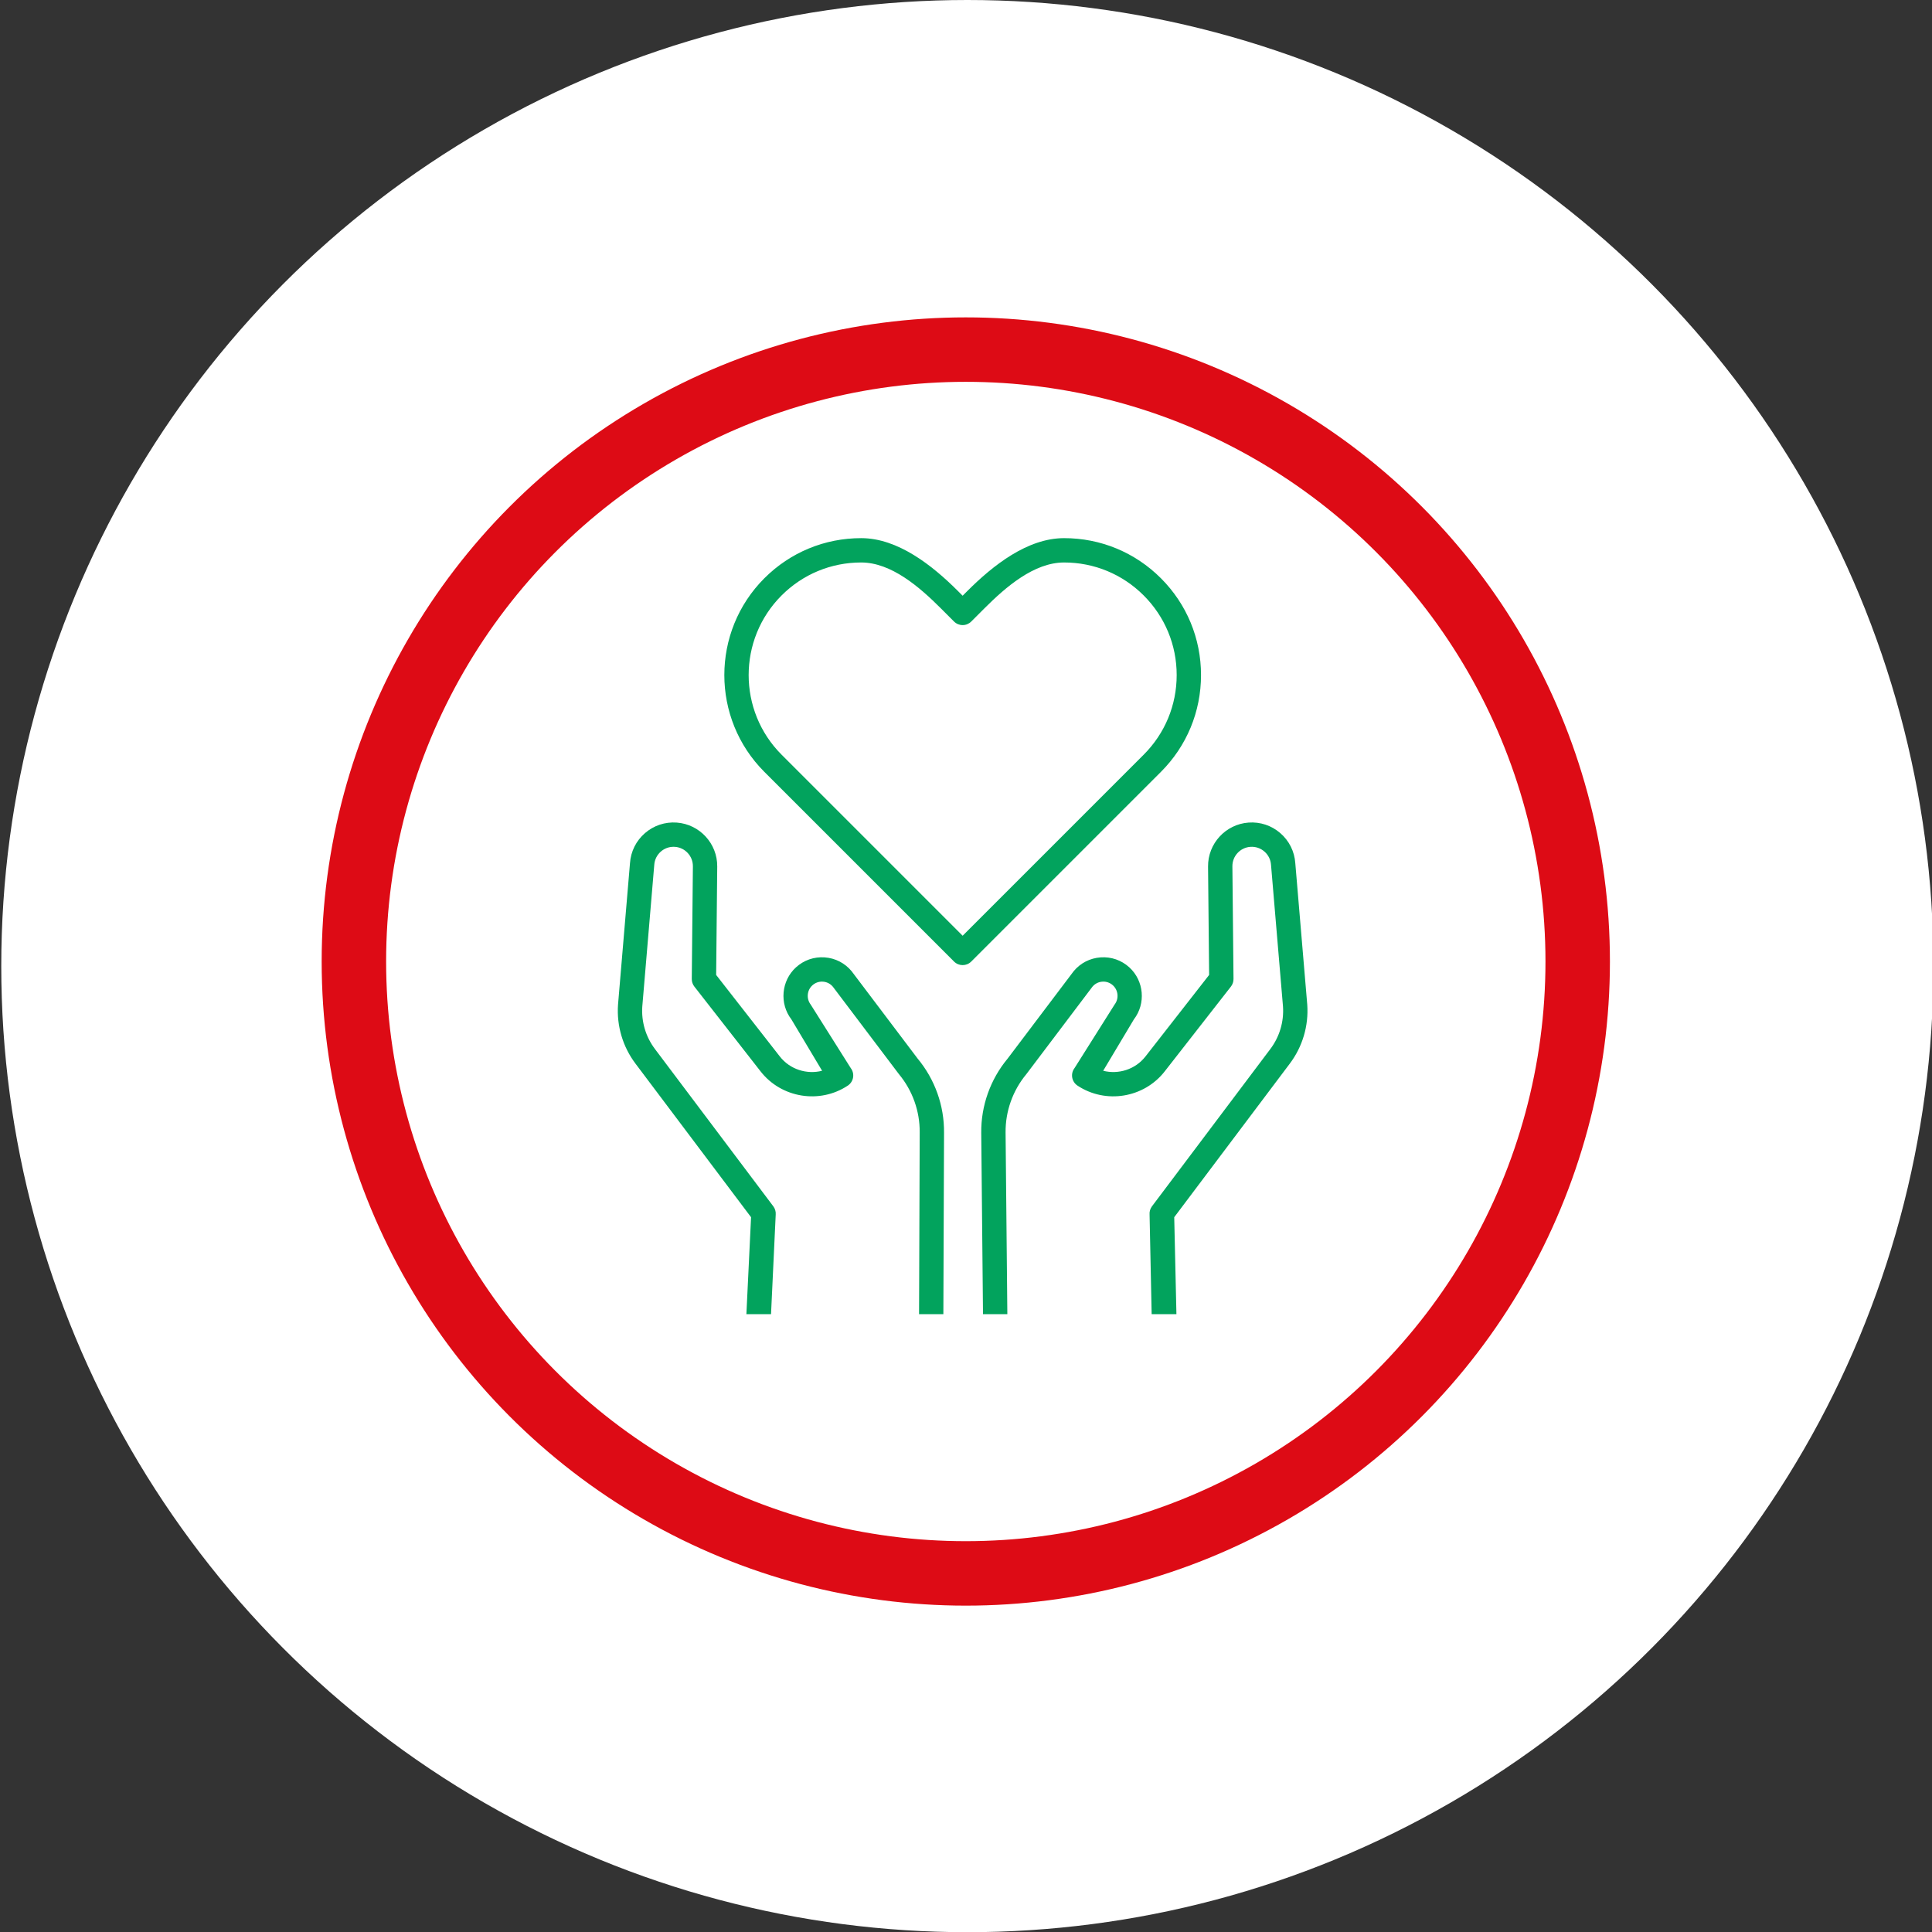
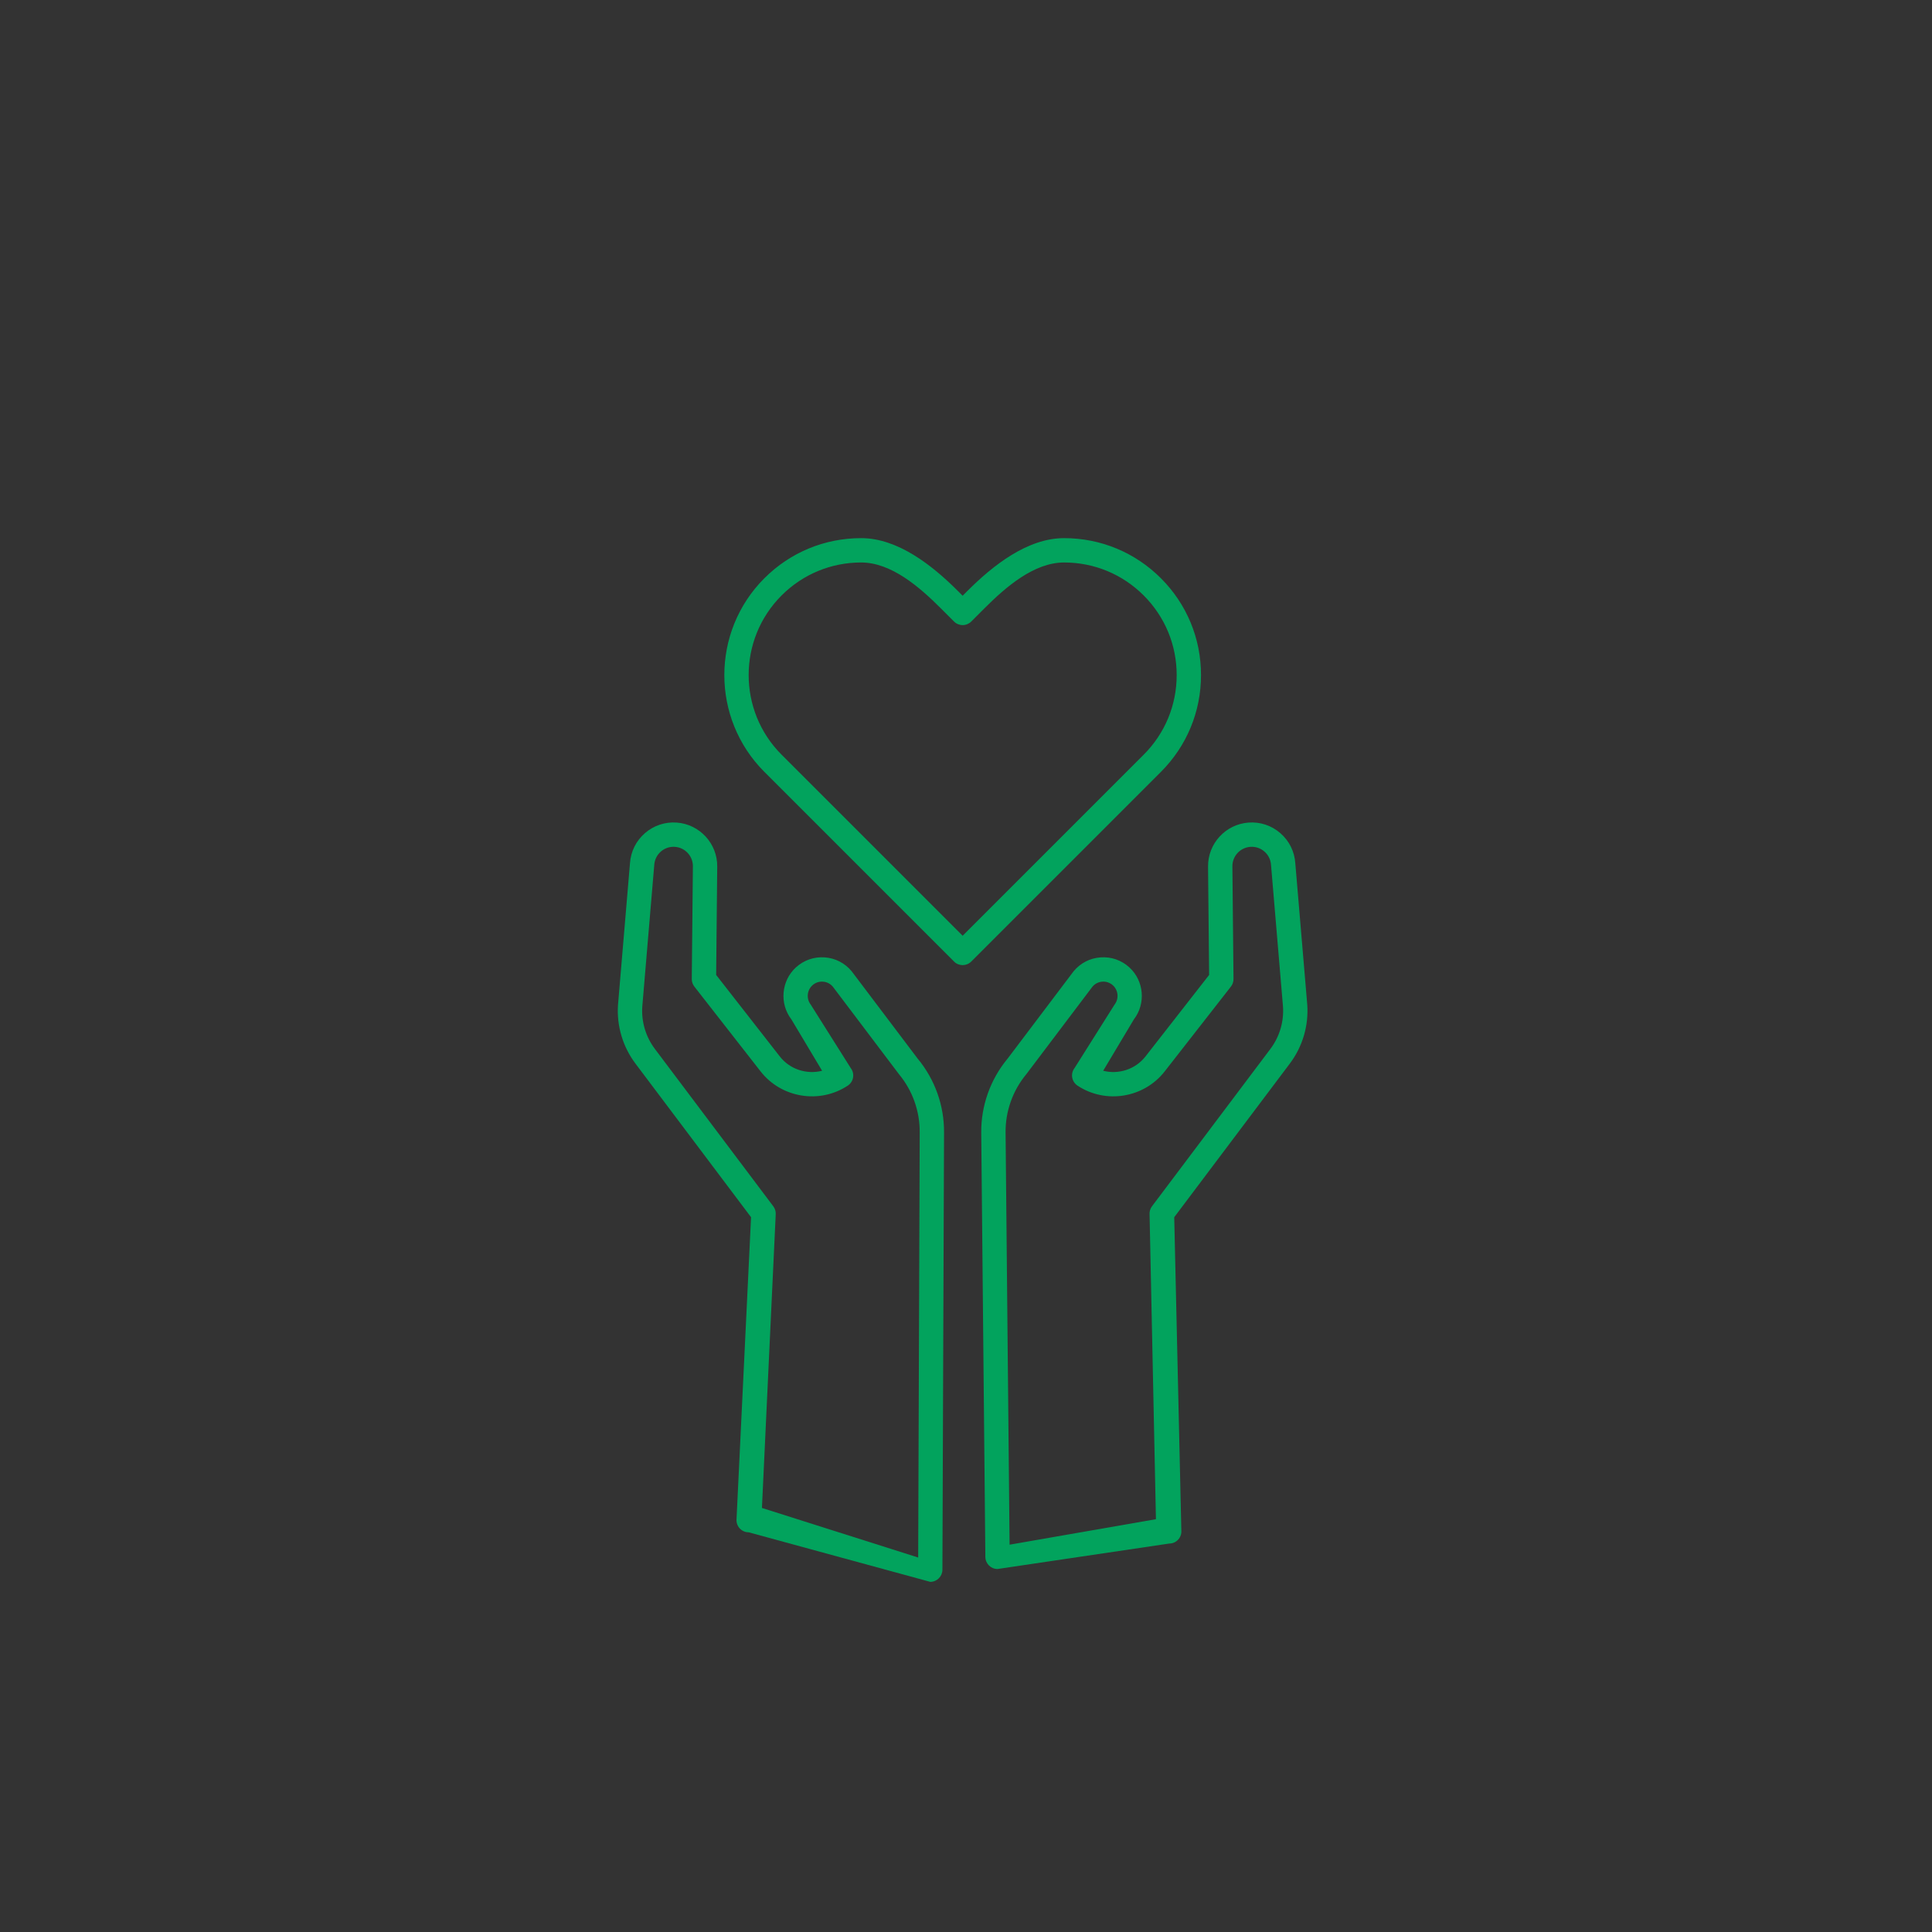
<svg xmlns="http://www.w3.org/2000/svg" width="100%" height="100%" viewBox="0 0 150 150" xml:space="preserve" style="fill-rule:evenodd;clip-rule:evenodd;stroke-linecap:round;stroke-linejoin:round;stroke-miterlimit:1.5;">
  <rect x="0" y="0" width="150" height="150" fill="#333333" stroke="none" />
  <g transform="matrix(1,0,0,1,-1380.94,-200.655)">
    <g transform="matrix(1.095,0,0,1.095,411.963,200.655)">
      <g transform="matrix(1.37,0,0,1.37,-360.33,-38.36)">
-         <circle cx="959" cy="78" r="50" style="fill:white;" />
-       </g>
+         </g>
    </g>
    <g transform="matrix(1.095,0,0,1.095,411.963,200.655)">
      <g transform="matrix(0.126,0,0,0.126,817.039,43.816)">
        <g transform="matrix(0.913,0,0,0.913,885,1.29792e-14)">
          <path d="M426.398,238.441L419.018,151.117C418.524,143.922 415.252,137.356 409.806,132.629C404.359,127.902 397.398,125.587 390.206,126.112C376.069,127.142 365.105,139.052 365.245,153.225L365.908,220.024L326.683,270.261C320.421,278.28 310.032,281.5 300.608,279.085L319.533,247.416C327.024,237.688 325.779,223.595 316.7,215.332C311.853,210.92 305.585,208.74 299.043,209.198C292.504,209.655 286.597,212.683 282.409,217.726L241.689,271.618C231.056,284.424 225.29,300.642 225.451,317.286L227.989,578.749C228.029,582.859 231.369,586.17 235.479,586.176L341.296,570.487L341.306,570.487C343.406,570.487 345.41,569.607 346.83,568.06C348.253,566.51 348.96,564.435 348.777,562.338L344.395,369.35L415.662,274.636C423.474,264.256 427.286,251.401 426.398,238.441ZM403.677,265.619L330.683,362.629C329.571,364.107 329.044,365.944 329.204,367.787L333.126,555.477L242.917,571.187L240.451,317.141C240.323,304.042 244.862,291.279 253.23,281.201L293.95,227.308C295.495,225.447 297.675,224.33 300.087,224.162C302.5,223.99 304.815,224.797 306.604,226.426C309.955,229.475 310.414,234.676 307.649,238.265L282.971,277.405C281.701,279.054 281.174,281.156 281.515,283.209C281.856,285.262 283.035,287.081 284.769,288.231C302.101,299.726 325.707,295.888 338.506,279.494L379.345,227.189C380.391,225.851 380.95,224.197 380.934,222.499L380.245,153.078C380.182,146.803 385.037,141.53 391.296,141.073C394.494,140.843 397.563,141.866 399.974,143.958C402.386,146.051 403.834,148.958 404.053,152.144L411.433,239.468C412.074,248.831 409.321,258.118 403.677,265.619Z" style="fill:rgb(2,163,93);fill-rule:nonzero;" />
        </g>
        <g transform="matrix(0.913,0,0,0.913,885,1.29792e-14)">
          <path d="M145.563,217.726C141.375,212.683 135.468,209.654 128.929,209.198C122.394,208.742 116.12,210.92 111.274,215.332C102.193,223.596 100.948,237.689 108.439,247.417L127.365,279.086C117.947,281.498 107.551,278.282 101.289,270.262L62.064,220.025L62.727,153.226C62.867,139.053 51.904,127.143 37.767,126.113C30.585,125.592 23.616,127.902 18.167,132.63C12.721,137.357 9.449,143.923 8.955,151.118L1.574,238.441C0.685,251.401 4.498,264.256 12.308,274.637L83.576,369.351L74.626,555.406C74.443,557.502 75.15,559.578 76.573,561.128C77.994,562.675 79.998,563.555 82.097,563.555L82.107,563.555L194.029,594.095C198.139,594.089 201.479,590.778 201.519,586.668L202.521,317.287C202.682,300.644 196.916,284.426 186.283,271.62L145.563,217.726ZM186.592,579.105L90.279,548.544L98.769,367.787C98.929,365.944 98.403,364.107 97.29,362.629L24.295,265.619C18.651,258.119 15.898,248.831 16.539,239.468L23.92,152.144C24.139,148.958 25.587,146.051 27.999,143.958C30.186,142.06 32.925,141.041 35.791,141.041C36.085,141.041 36.38,141.052 36.677,141.073C42.936,141.529 47.789,146.802 47.727,153.078L47.038,222.499C47.021,224.197 47.581,225.851 48.627,227.189L89.466,279.494C102.267,295.888 125.871,299.724 143.204,288.232C144.938,287.082 146.117,285.263 146.458,283.21C146.799,281.157 146.271,279.054 145.002,277.405L120.323,238.266C117.559,234.676 118.018,229.476 121.37,226.426C123.159,224.797 125.471,223.996 127.885,224.162C130.298,224.33 132.478,225.448 134.023,227.309L174.743,281.202C183.111,291.281 187.65,304.044 187.522,317.142L186.592,579.105Z" style="fill:rgb(2,163,93);fill-rule:nonzero;" />
        </g>
        <g transform="matrix(0.913,0,0,0.913,885,-44.917)">
          <path d="M360.908,84.394C360.908,61.852 352.129,40.659 336.189,24.719C320.249,8.778 299.057,0 276.514,0C253.972,0 232.779,16.696 216.838,32.636L213.986,35.489L211.133,32.636C195.194,16.696 174.001,0 151.458,0C128.916,0 107.723,8.778 91.782,24.718C58.878,57.623 58.878,111.163 91.783,144.069L208.682,260.968C210.147,262.432 212.067,263.165 213.986,263.165C215.905,263.165 217.825,262.433 219.29,260.968L336.189,144.068C352.129,128.129 360.908,106.936 360.908,84.394ZM213.987,245.059L102.39,133.462C75.333,106.405 75.333,62.381 102.39,35.324C115.496,22.218 132.923,15 151.458,15C169.994,15 187.42,30.136 200.527,43.243L208.683,51.399C210.089,52.806 211.996,53.596 213.986,53.596C215.976,53.596 217.883,52.805 219.29,51.399L227.445,43.243C240.552,30.136 257.979,15 276.514,15C295.05,15 312.476,22.218 325.582,35.325C338.689,48.432 345.908,65.858 345.908,84.394C345.908,102.93 338.689,120.356 325.582,133.463L213.987,245.059Z" style="fill:rgb(2,163,93);fill-rule:nonzero;" />
        </g>
      </g>
    </g>
    <g transform="matrix(1.095,0,0,1.095,411.963,200.655)">
      <g transform="matrix(0.859,0,0,0.859,-188.66,3.192)">
        <circle cx="1329.51" cy="75.649" r="50.508" style="fill:none;" />
        <clipPath id="_clip1">
-           <circle cx="1329.51" cy="75.649" r="50.508" />
-         </clipPath>
+           </clipPath>
        <g clip-path="url(#_clip1)">
          <g transform="matrix(1.063,0,0,1.261,-212.001,-23.861)">
            <rect x="1425" y="102" width="55.891" height="17" style="fill:white;" />
          </g>
        </g>
-         <circle cx="1329.51" cy="75.649" r="50.508" style="fill:none;stroke:rgb(221,11,21);stroke-width:5.32px;" />
      </g>
    </g>
  </g>
</svg>